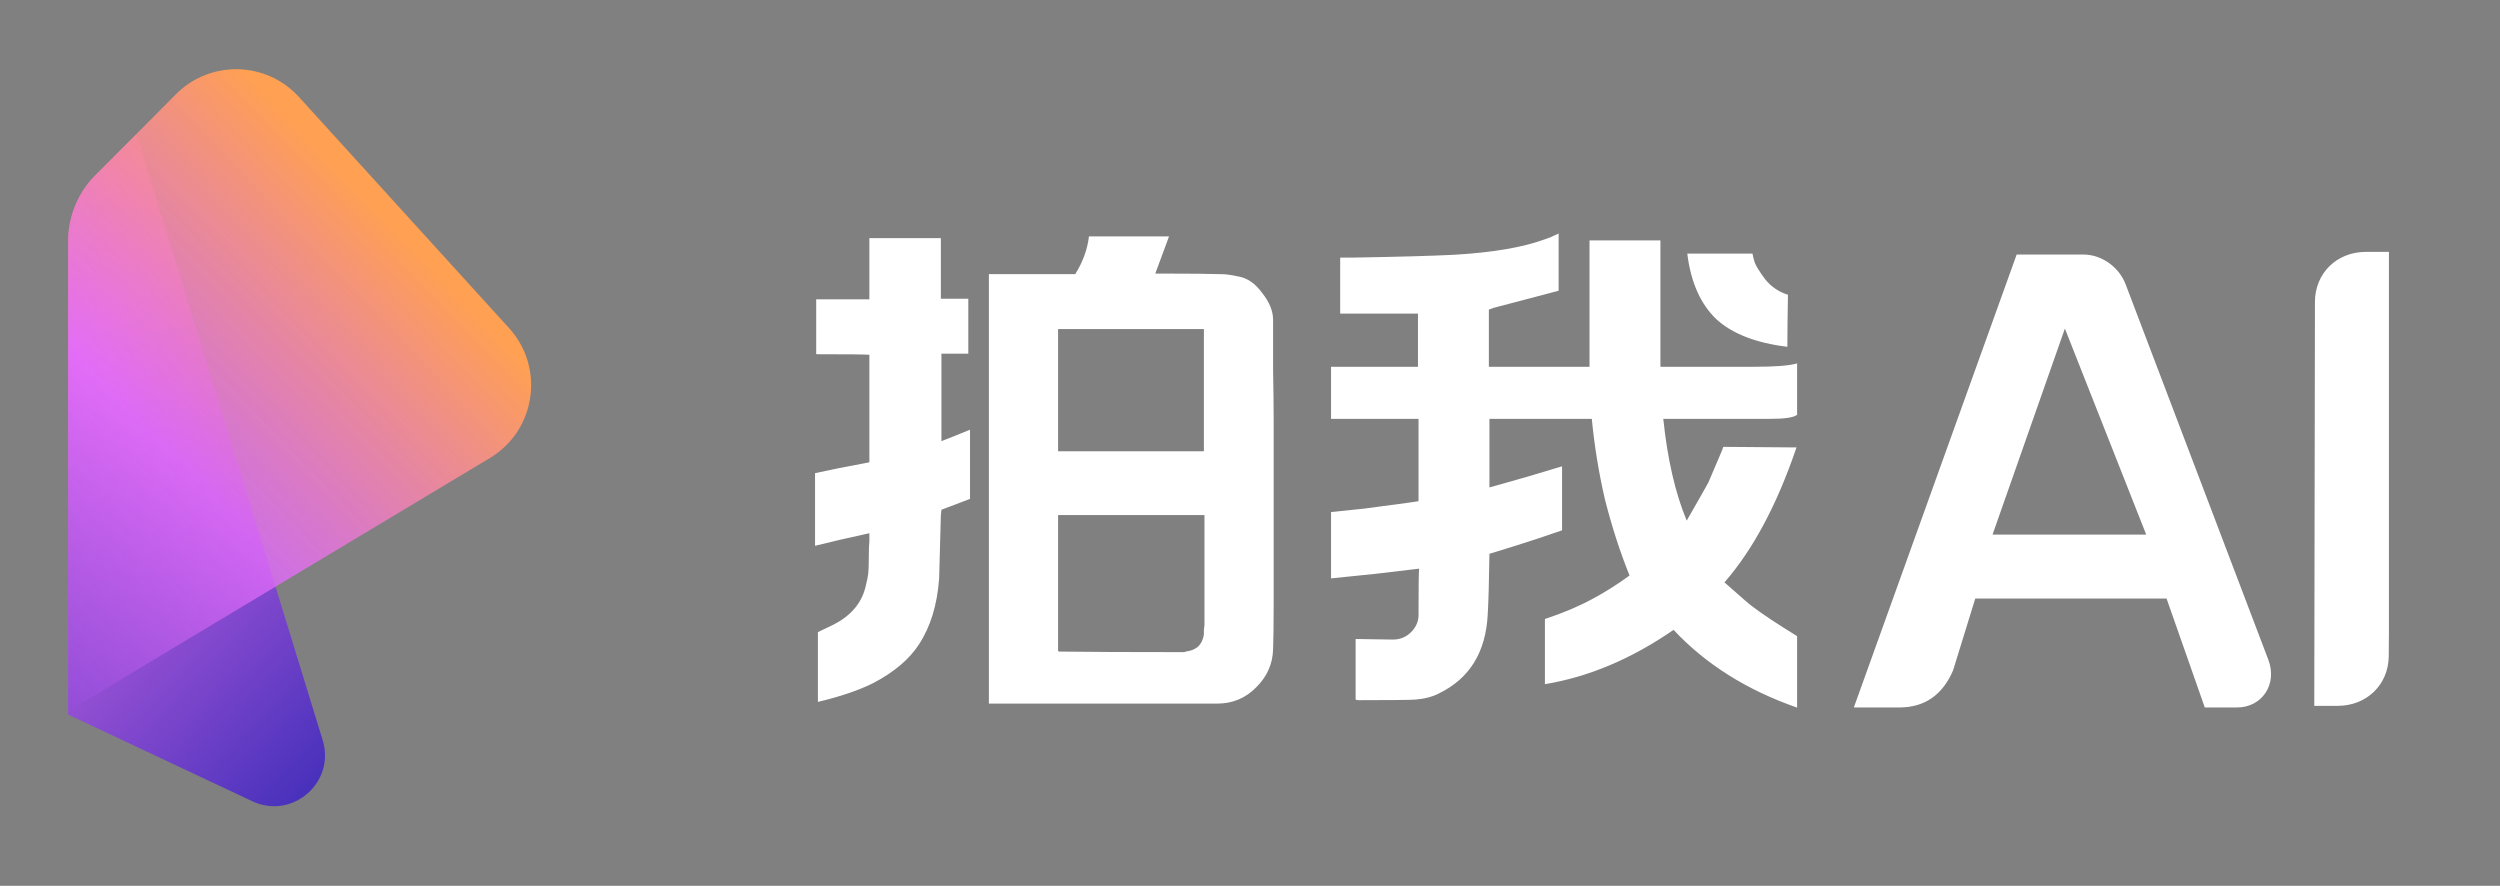
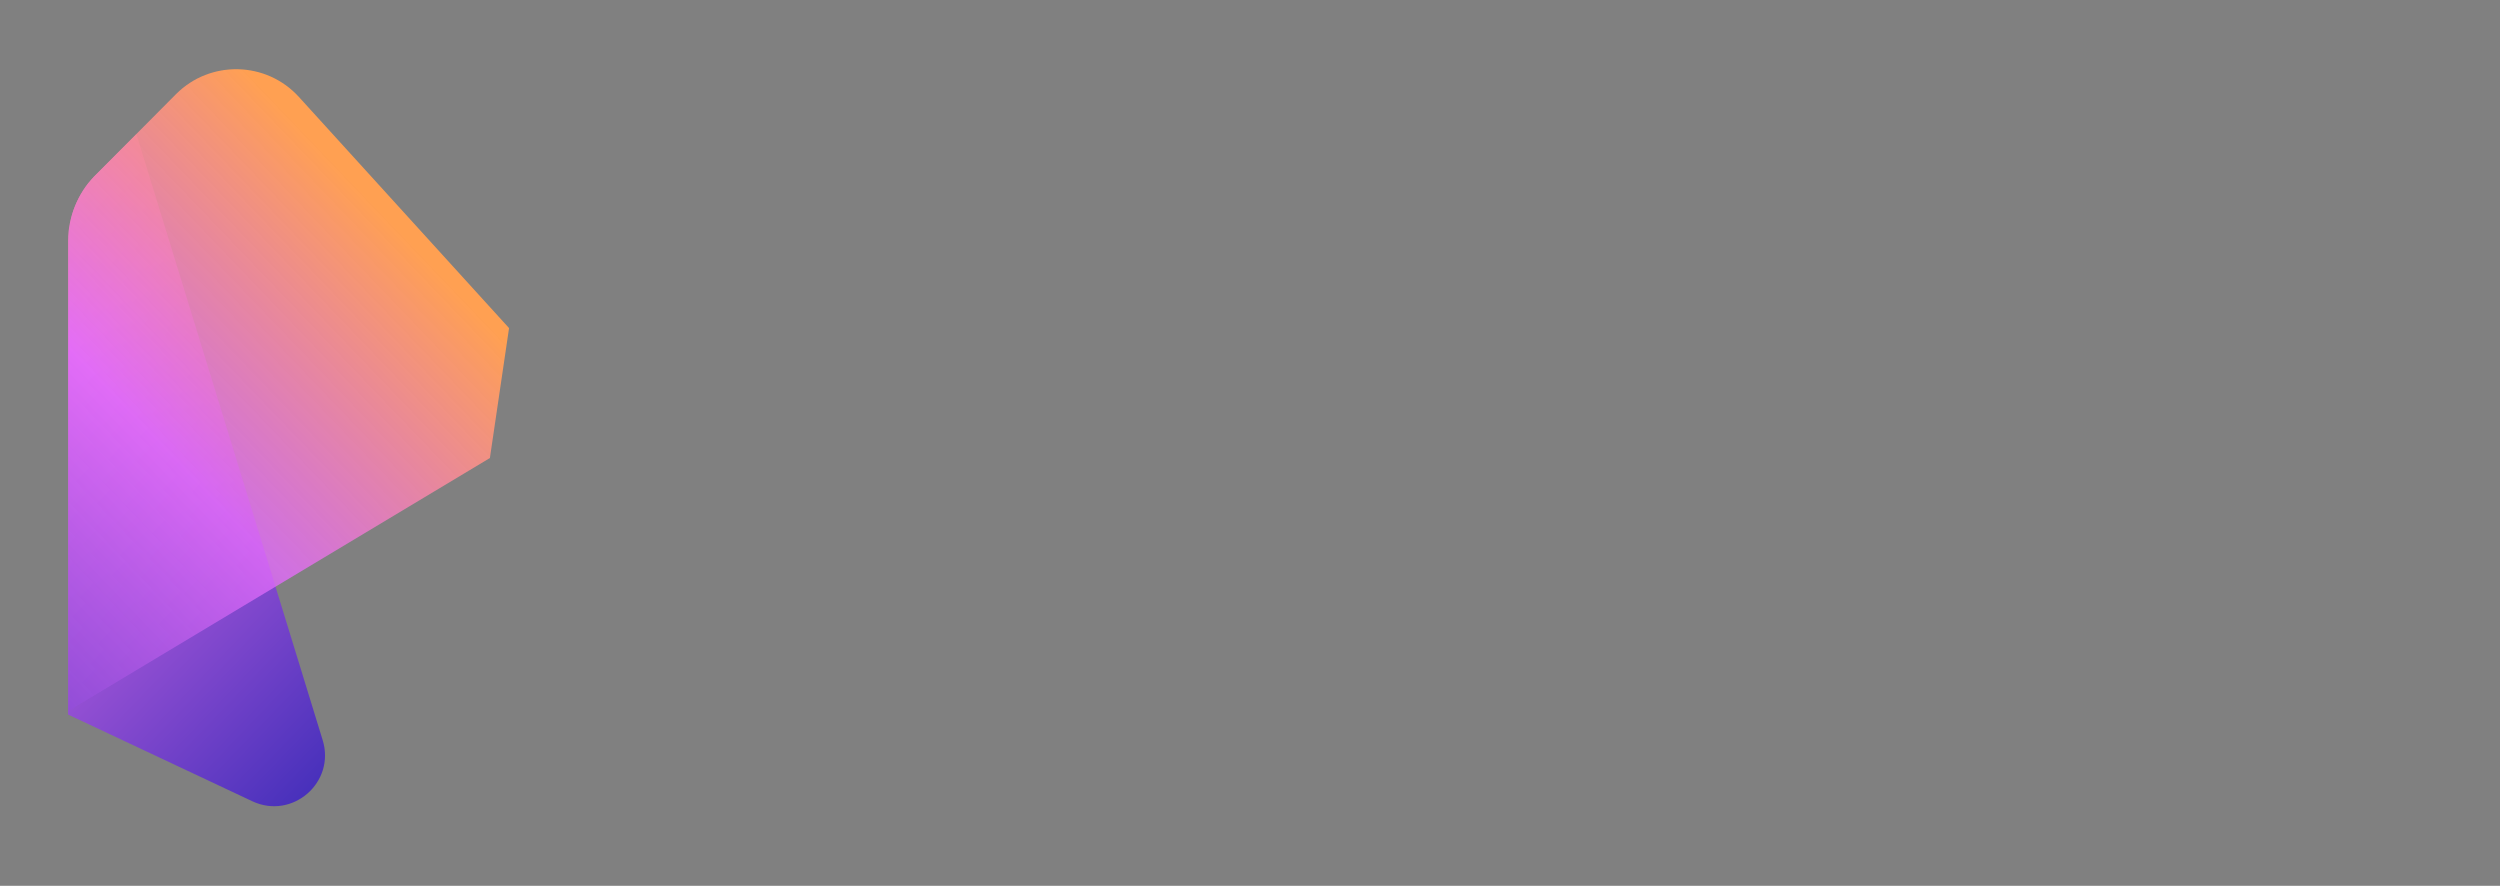
<svg xmlns="http://www.w3.org/2000/svg" width="1445" height="512" viewBox="0 0 1445 512" fill="none">
  <rect x="0" y="0" width="1445" height="512" fill="#808080" stroke="none" />
  <path d="M145.821 463.117L39.352 413.017V138.86C39.352 125.843 45.047 111.395 54.252 102.19L78.871 77.573L186.494 427.764C194.063 452.216 168.982 474.016 145.821 463.117Z" fill="url(#paint0_linear_1224_1051)" />
-   <path d="M294.231 189.636L172.796 56.066C153.945 35.33 121.586 34.56 101.769 54.376L54.253 102.191C45.183 112.556 40.001 123.453 40.001 136.471V410.628L283.165 264.738C309.725 248.803 315.066 212.553 294.231 189.636Z" fill="url(#paint1_linear_1224_1051)" />
-   <path d="M900.888 168.052L863.209 177.968L860.565 178.959V212.011H918.737V138.966H959.721V212.011H1013.27C1026.05 212.011 1034.53 211.35 1038.72 210.028V239.774C1036.73 241.317 1031.66 242.088 1023.51 242.088H961.374C963.797 265.445 968.314 285.056 974.924 300.921C981.755 289.023 985.942 281.641 987.485 278.776L995.086 260.928L996.078 258.283L1038.38 258.614C1027.15 291.666 1013.26 317.667 996.739 336.617C1006.65 345.431 1012.16 350.168 1013.27 350.829C1018.77 355.016 1027.26 360.635 1038.72 367.686V409C1009.63 398.864 985.832 383.881 967.323 364.05C943.085 380.796 918.296 391.263 892.957 395.449V357.77C903.092 354.464 912.237 350.609 920.389 346.202C927.44 342.456 934.601 337.939 941.873 332.65C936.364 318.989 931.627 304.336 927.661 288.691C924.135 273.488 921.601 257.953 920.059 242.088H860.896V281.751C866.184 280.209 873.566 278.115 883.041 275.471C892.515 272.606 899.126 270.623 902.872 269.521V306.539C892.075 310.285 882.379 313.481 873.786 316.125L860.896 320.091C860.676 336.176 860.345 347.855 859.904 355.126C858.802 376.94 849.438 392.144 831.81 400.737C828.064 402.72 823.437 403.932 817.928 404.373C814.182 404.593 803.385 404.704 785.538 404.704C784.656 404.704 783.995 404.593 783.554 404.373V369.338L805.038 369.669C809.224 369.669 812.75 368.237 815.615 365.372C818.7 362.287 820.132 358.651 819.912 354.465C819.912 339.702 820.021 331.109 820.242 328.685C814.953 329.346 806.58 330.337 795.123 331.659C783.885 332.761 775.292 333.642 769.342 334.303V295.963L788.512 293.979L815.615 290.344L819.912 289.683V242.088H769.342V212.011H819.581V181.272H774.63V148.882H782.563C808.564 148.441 828.065 147.891 841.065 147.229C863.099 145.907 880.397 142.933 892.957 138.306C893.618 138.085 894.829 137.644 896.591 136.983C898.354 136.102 899.786 135.441 900.888 135V168.052ZM1204.18 147.114C1214.67 147.114 1224.78 154.248 1228.62 164.351L1311.1 381.334C1316.45 395.41 1307.57 408.915 1292.96 408.915H1274.37L1252.27 345.957H1141.7L1128.9 387.426C1122.78 401.752 1112.4 408.915 1097.76 408.915H1071.52L1165.63 147.114H1204.18ZM1380.8 365.913L1380.69 379.283C1380.54 395.77 1367.97 407.981 1351.14 407.981H1337.65L1338.03 181.432V174.555C1338.03 157.942 1350.64 145.576 1367.58 145.576H1380.8V365.913ZM667.758 158.135H672.386C687.37 158.135 698.607 158.245 706.099 158.466C708.523 158.466 711.718 158.907 715.684 159.788C720.972 160.67 725.6 163.865 729.566 169.373C733.752 174.661 735.845 179.839 735.845 184.907V213.662C736.066 226.222 736.176 235.697 736.176 242.087V349.836C736.176 361.073 736.066 369.557 735.845 375.286C735.625 383.659 732.43 390.931 726.26 397.101C720.091 403.491 712.489 406.686 703.455 406.686H571.578V158.466H621.486C625.893 151.415 628.537 144.143 629.418 136.651H675.691L667.758 158.135ZM543.814 172.678H559.679V204.408H544.144V254.978C547.67 253.655 553.179 251.452 560.67 248.367V288.359C554.721 290.563 549.212 292.657 544.144 294.64L543.814 297.945C543.153 321.957 542.823 334.076 542.823 334.302C541.721 349.506 537.865 362.176 531.254 372.312C525.746 380.905 516.932 388.397 504.813 394.787C496.44 398.974 485.753 402.609 472.752 405.694V365.371L481.015 361.404C491.371 356.336 497.761 349.065 500.185 339.59C501.066 336.065 501.618 333.421 501.838 331.658C502.059 329.455 502.168 326.259 502.168 322.072C502.168 317.886 502.278 314.801 502.499 312.818V308.191C490.38 310.835 479.914 313.259 471.1 315.462V273.486C477.931 271.944 488.397 269.85 502.499 267.206V205.069C500.294 204.849 490.048 204.738 471.76 204.738V173.009H502.499V137.643H543.814V172.678ZM611.57 376.278L612.231 376.608C628.316 376.829 652.334 376.938 684.285 376.938C684.725 376.938 685.056 376.829 685.276 376.608C691.446 375.947 694.972 372.642 695.853 366.692V364.049C696.073 362.727 696.183 361.845 696.183 361.404V297.725H611.57V376.278ZM1151.69 309.007H1240.51L1193.51 189.902L1151.69 309.007ZM611.57 260.816H695.853V190.195H611.57V260.816ZM1012.93 146.568C1013.15 147.89 1013.6 149.653 1014.26 151.856C1015.14 154.06 1017.23 157.366 1020.54 161.772C1024.06 165.959 1028.36 168.823 1033.43 170.365C1033.21 183.586 1033.1 193.502 1033.1 200.112V200.442C1014.81 198.239 1001.04 192.841 991.782 184.247C982.748 175.433 977.239 162.874 975.255 146.568H1012.93Z" fill="white" />
+   <path d="M294.231 189.636L172.796 56.066C153.945 35.33 121.586 34.56 101.769 54.376L54.253 102.191C45.183 112.556 40.001 123.453 40.001 136.471V410.628L283.165 264.738Z" fill="url(#paint1_linear_1224_1051)" />
  <defs>
    <linearGradient id="paint0_linear_1224_1051" x1="-154.02" y1="138.162" x2="184.641" y2="462.119" gradientUnits="userSpaceOnUse">
      <stop stop-color="#FE9E58" />
      <stop offset="0.396" stop-color="#E470EC" />
      <stop offset="1" stop-color="#442FBA" />
    </linearGradient>
    <linearGradient id="paint1_linear_1224_1051" x1="233.374" y1="135.773" x2="-105.287" y2="459.73" gradientUnits="userSpaceOnUse">
      <stop stop-color="#FFA052" />
      <stop offset="0.396" stop-color="#E36CFA" stop-opacity="0.8" />
      <stop offset="1" stop-color="#442FBA" stop-opacity="0.7" />
    </linearGradient>
  </defs>
</svg>